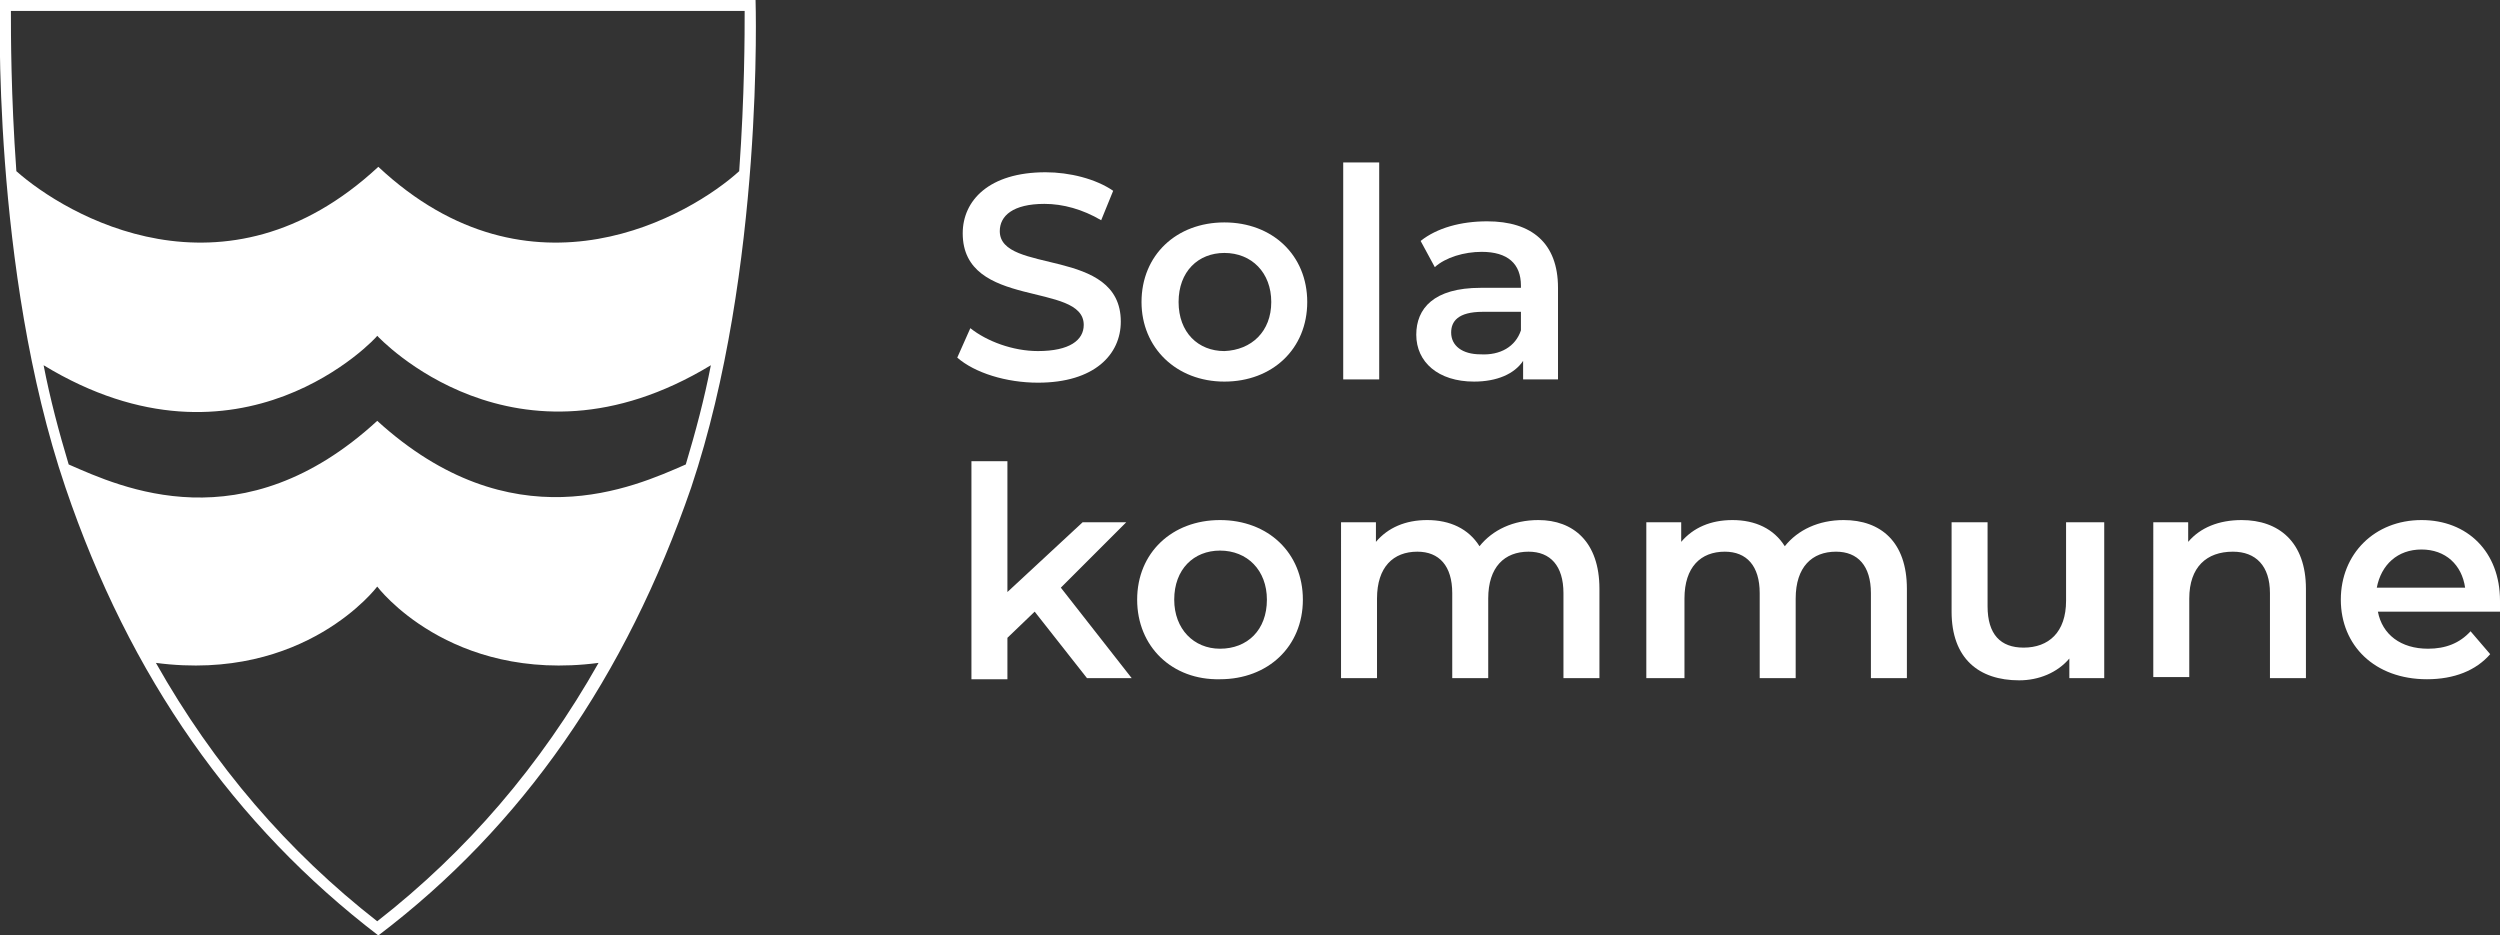
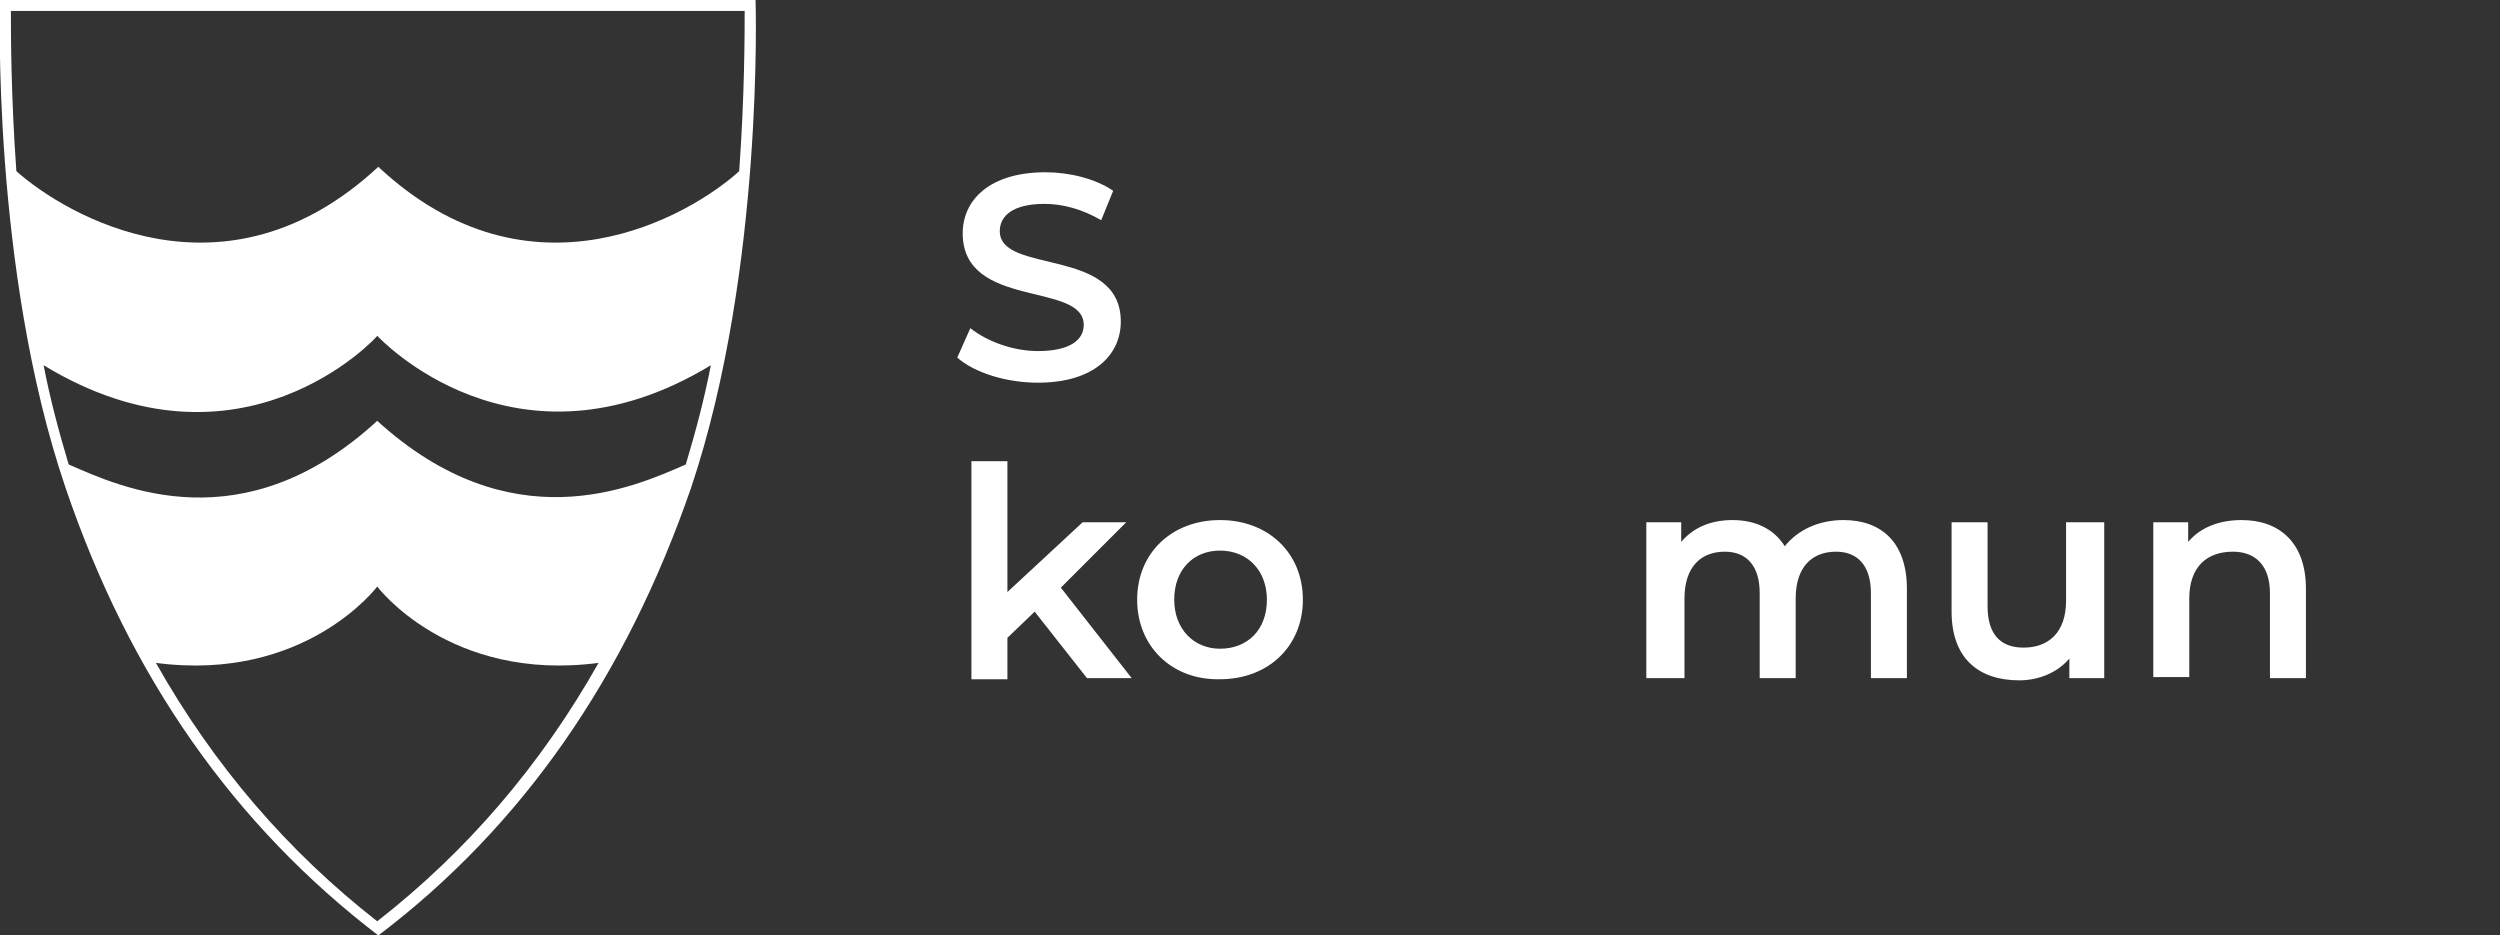
<svg xmlns="http://www.w3.org/2000/svg" version="1.1" id="Layer_1" x="0px" y="0px" width="229.3px" height="85.8px" viewBox="0 0 229.3 85.8" style="enable-background:new 0 0 229.3 85.8;" xml:space="preserve">
  <rect x="0" y="0" width="229.3" height="85.8" fill="#333333" stroke="none" />
  <style type="text/css">
	.st0{fill:#FFFFFF;}
</style>
  <g>
    <g>
      <g>
        <g>
          <path class="st0" d="M87.8,32.8l1.2-2.7c1.5,1.2,3.9,2.1,6.2,2.1c2.9,0,4.2-1,4.2-2.4c0-4-11.1-1.4-11.1-8.4      c0-3,2.4-5.6,7.6-5.6c2.2,0,4.6,0.6,6.2,1.7l-1.1,2.7c-1.7-1-3.5-1.5-5.2-1.5c-2.9,0-4.1,1.1-4.1,2.5c0,4,11.1,1.4,11.1,8.3      c0,3-2.4,5.6-7.6,5.6C92.3,35.1,89.4,34.2,87.8,32.8z" />
-           <path class="st0" d="M104.7,27.7c0-4.3,3.2-7.3,7.6-7.3c4.4,0,7.6,3,7.6,7.3c0,4.3-3.2,7.3-7.6,7.3      C107.9,35,104.7,31.9,104.7,27.7z M116.6,27.7c0-2.7-1.8-4.5-4.3-4.5c-2.4,0-4.2,1.7-4.2,4.5s1.8,4.5,4.2,4.5      C114.8,32.1,116.6,30.4,116.6,27.7z" />
-           <path class="st0" d="M123.2,14.9h3.3v19.9h-3.3V14.9z" />
-           <path class="st0" d="M142.9,26.4v8.4h-3.2v-1.7c-0.8,1.2-2.4,1.9-4.5,1.9c-3.3,0-5.3-1.8-5.3-4.3c0-2.4,1.6-4.3,5.9-4.3h3.7      v-0.2c0-2-1.2-3.1-3.6-3.1c-1.6,0-3.3,0.5-4.3,1.4l-1.3-2.4c1.5-1.2,3.7-1.8,6.1-1.8C140.5,20.3,142.9,22.3,142.9,26.4z       M139.5,30.3v-1.7h-3.5c-2.3,0-2.9,0.9-2.9,1.9c0,1.2,1,2,2.7,2C137.6,32.6,139,31.8,139.5,30.3z" />
          <path class="st0" d="M94.9,56.1l-2.5,2.4v3.8h-3.3V42.3h3.3v12l6.9-6.4h4l-6,6l6.5,8.3h-4.1L94.9,56.1z" />
          <path class="st0" d="M104.3,55c0-4.3,3.2-7.3,7.6-7.3c4.4,0,7.6,3,7.6,7.3c0,4.3-3.2,7.3-7.6,7.3      C107.5,62.4,104.3,59.3,104.3,55z M116.2,55c0-2.7-1.8-4.5-4.3-4.5c-2.4,0-4.2,1.7-4.2,4.5c0,2.7,1.8,4.5,4.2,4.5      C114.4,59.5,116.2,57.8,116.2,55z" />
-           <path class="st0" d="M146.7,54v8.2h-3.3v-7.8c0-2.5-1.2-3.8-3.2-3.8c-2.2,0-3.7,1.4-3.7,4.3v7.3h-3.3v-7.8      c0-2.5-1.2-3.8-3.2-3.8c-2.2,0-3.7,1.4-3.7,4.3v7.3h-3.3V47.9h3.2v1.8c1.1-1.3,2.7-2,4.7-2c2.1,0,3.8,0.8,4.8,2.4      c1.2-1.5,3.1-2.4,5.4-2.4C144.3,47.7,146.7,49.7,146.7,54z" />
          <path class="st0" d="M174.9,54v8.2h-3.3v-7.8c0-2.5-1.2-3.8-3.2-3.8c-2.2,0-3.7,1.4-3.7,4.3v7.3h-3.3v-7.8      c0-2.5-1.2-3.8-3.2-3.8c-2.2,0-3.7,1.4-3.7,4.3v7.3H151V47.9h3.2v1.8c1.1-1.3,2.7-2,4.7-2c2.1,0,3.8,0.8,4.8,2.4      c1.2-1.5,3.1-2.4,5.4-2.4C172.5,47.7,174.9,49.7,174.9,54z" />
          <path class="st0" d="M193,47.9v14.3h-3.2v-1.8c-1.1,1.3-2.8,2-4.6,2c-3.7,0-6.2-2-6.2-6.3v-8.2h3.3v7.7c0,2.6,1.2,3.8,3.3,3.8      c2.3,0,3.9-1.4,3.9-4.3v-7.2H193z" />
          <path class="st0" d="M211.5,54v8.2h-3.3v-7.8c0-2.5-1.3-3.8-3.4-3.8c-2.4,0-4,1.4-4,4.3v7.2h-3.3V47.9h3.2v1.8      c1.1-1.3,2.8-2,4.9-2C209,47.7,211.5,49.7,211.5,54z" />
-           <path class="st0" d="M229.3,56.1h-11.2c0.4,2.1,2.1,3.4,4.6,3.4c1.6,0,2.9-0.5,3.9-1.6l1.8,2.1c-1.3,1.5-3.3,2.3-5.8,2.3      c-4.8,0-7.9-3.1-7.9-7.3s3.1-7.3,7.4-7.3c4.2,0,7.2,2.9,7.2,7.4C229.3,55.4,229.3,55.8,229.3,56.1z M218,53.9h8.1      c-0.3-2.1-1.8-3.5-4-3.5C219.9,50.4,218.4,51.8,218,53.9z" />
        </g>
      </g>
    </g>
    <path class="st0" d="M69.3,0H0c0,0-0.8,24.7,6,44.7c5.9,17.4,15.5,31,28.7,41.1c13.2-10,22.7-23.7,28.7-41.1   C70.1,24.7,69.3,0,69.3,0z M1,1h67.3c0,2.1,0,7.7-0.5,14.7c-4.4,4-19.1,12.7-33.1-0.4v0c0,0,0,0,0,0c0,0,0,0,0,0v0   C20.6,28.4,6,19.7,1.5,15.7C1,8.7,1,3.1,1,1z M34.6,38.6c-12.3,11.3-23.5,6.1-28.3,4c-0.9-3-1.7-6-2.3-9.1   c18.1,11,30.6-2.6,30.6-2.7c0.1,0.1,12.6,13.6,30.6,2.7c-0.6,3.1-1.4,6.1-2.3,9.1C58.1,44.7,46.9,49.8,34.6,38.6z M34.6,84.5   c-8.2-6.4-15-14.3-20.3-23.7c13.7,1.8,20.3-7,20.3-7s6.6,8.8,20.3,7C49.6,70.2,42.8,78.1,34.6,84.5z" />
  </g>
</svg>